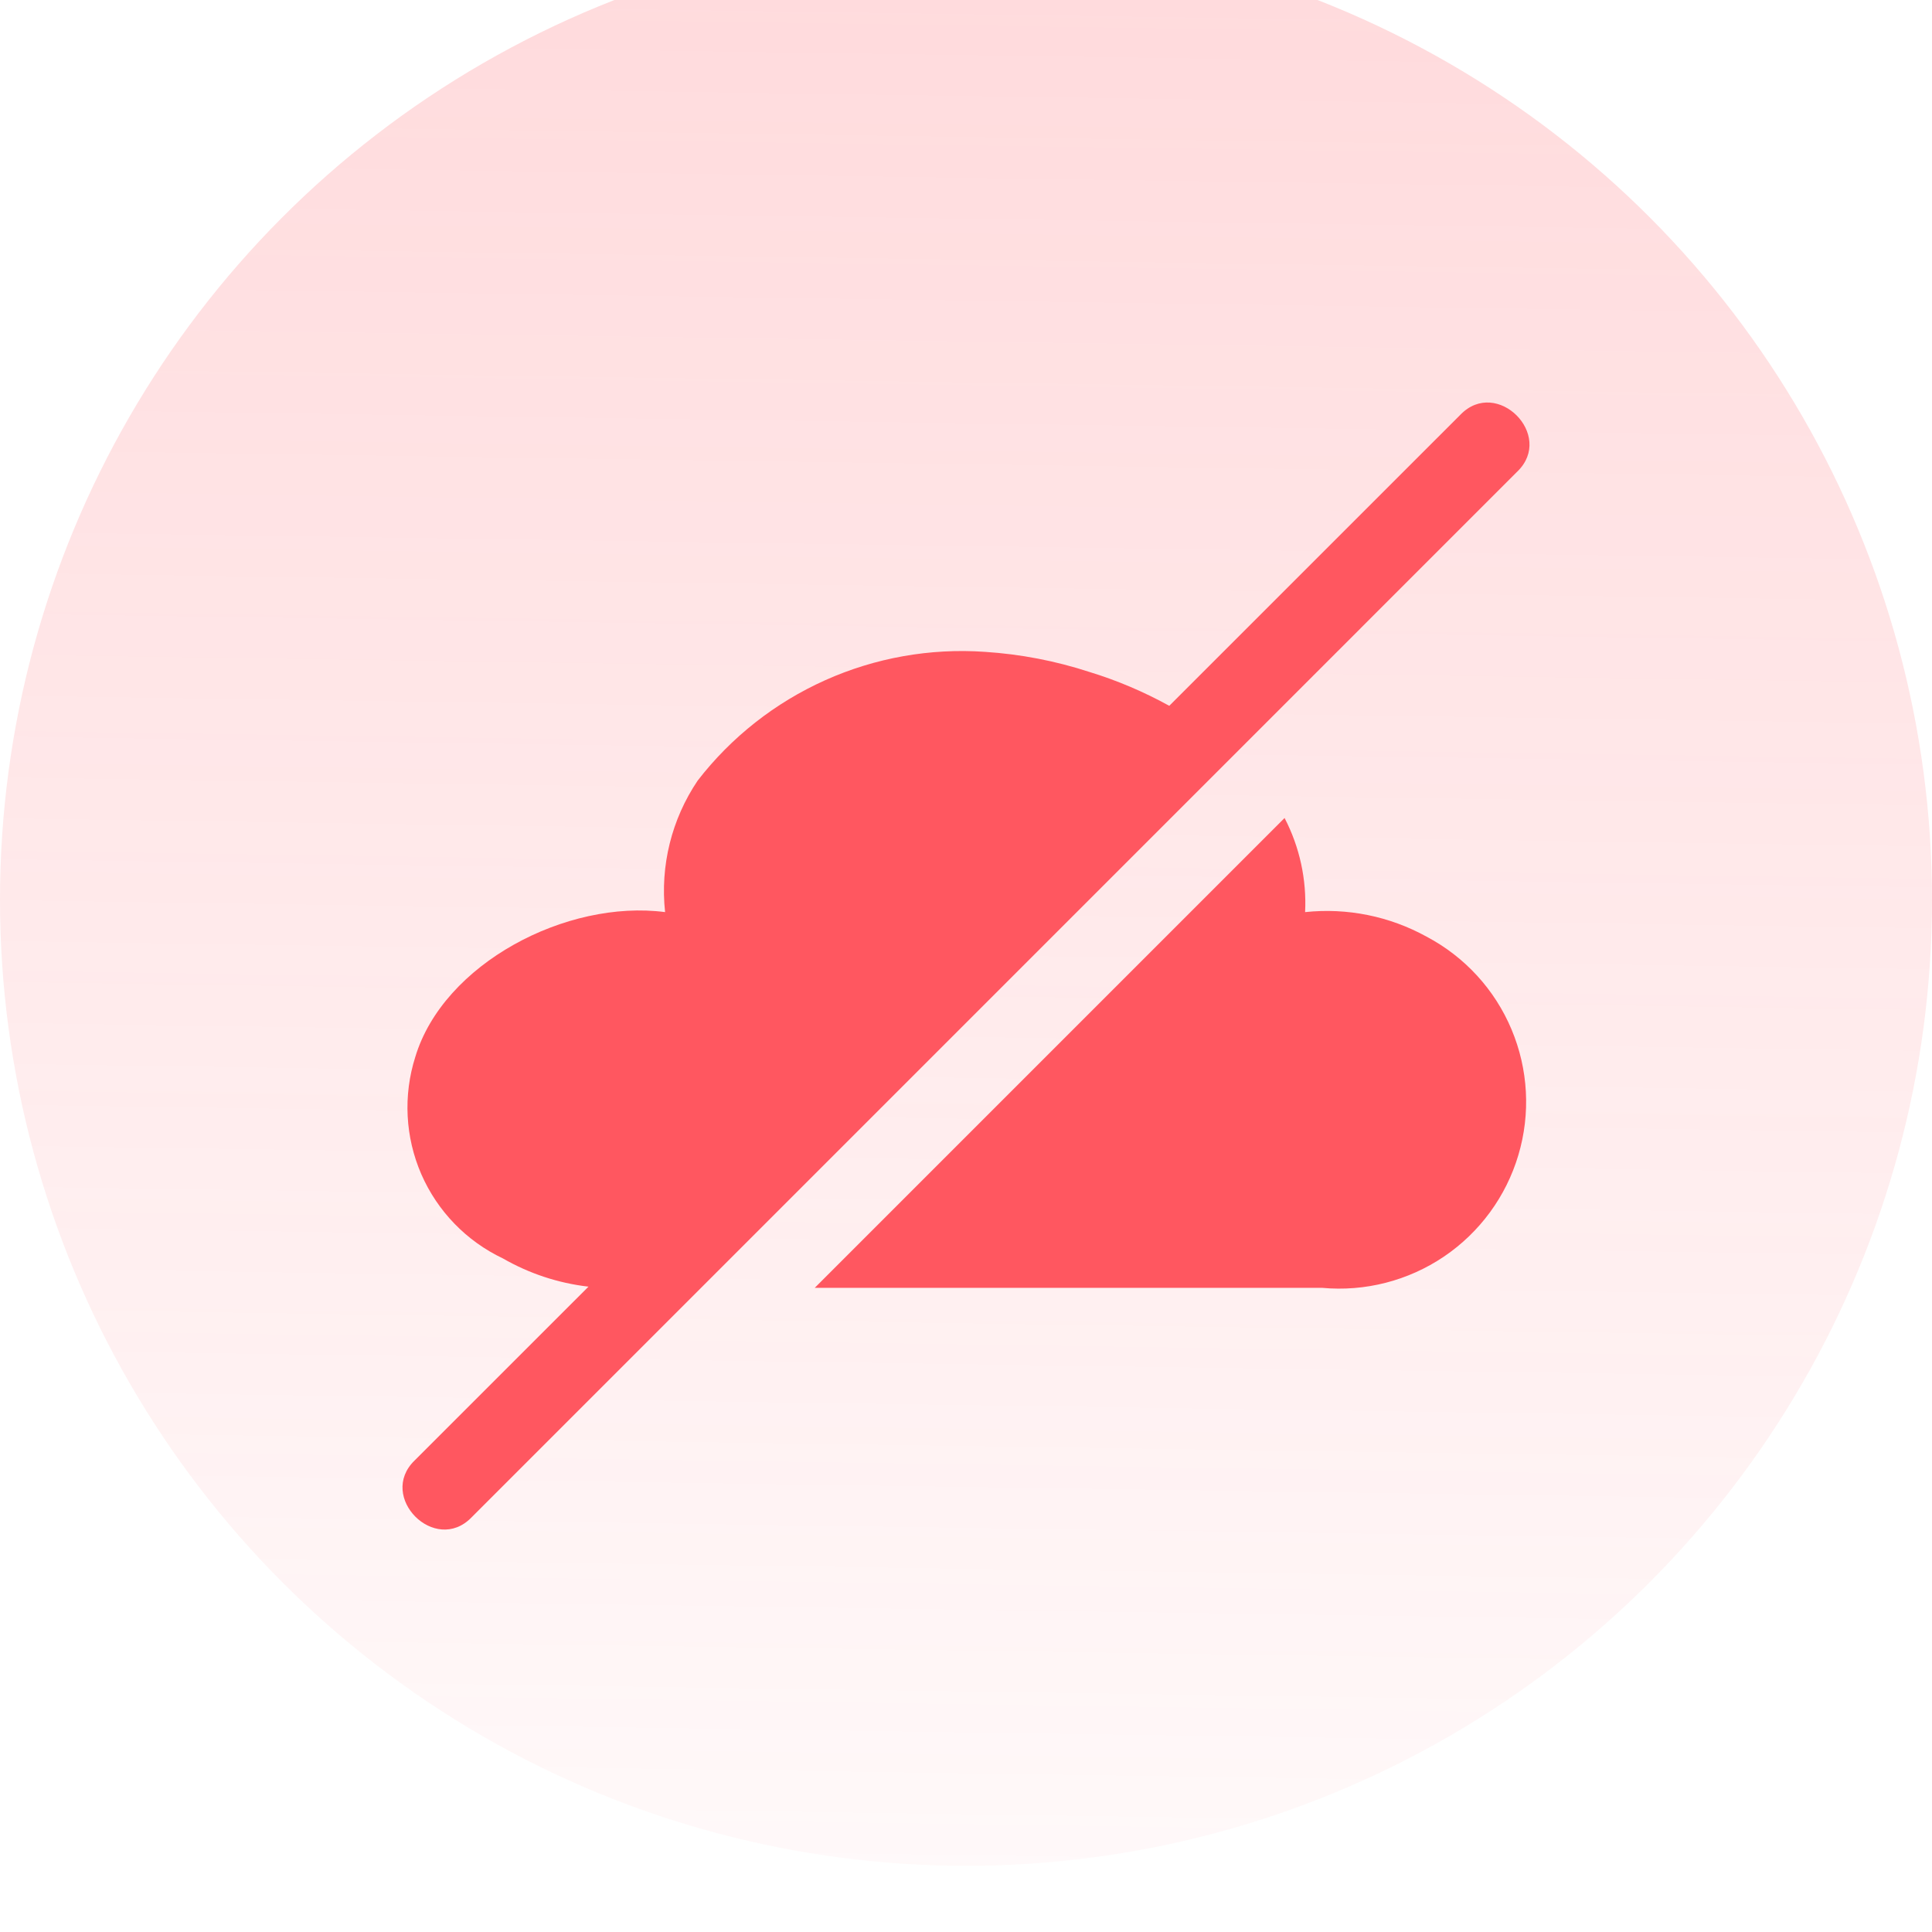
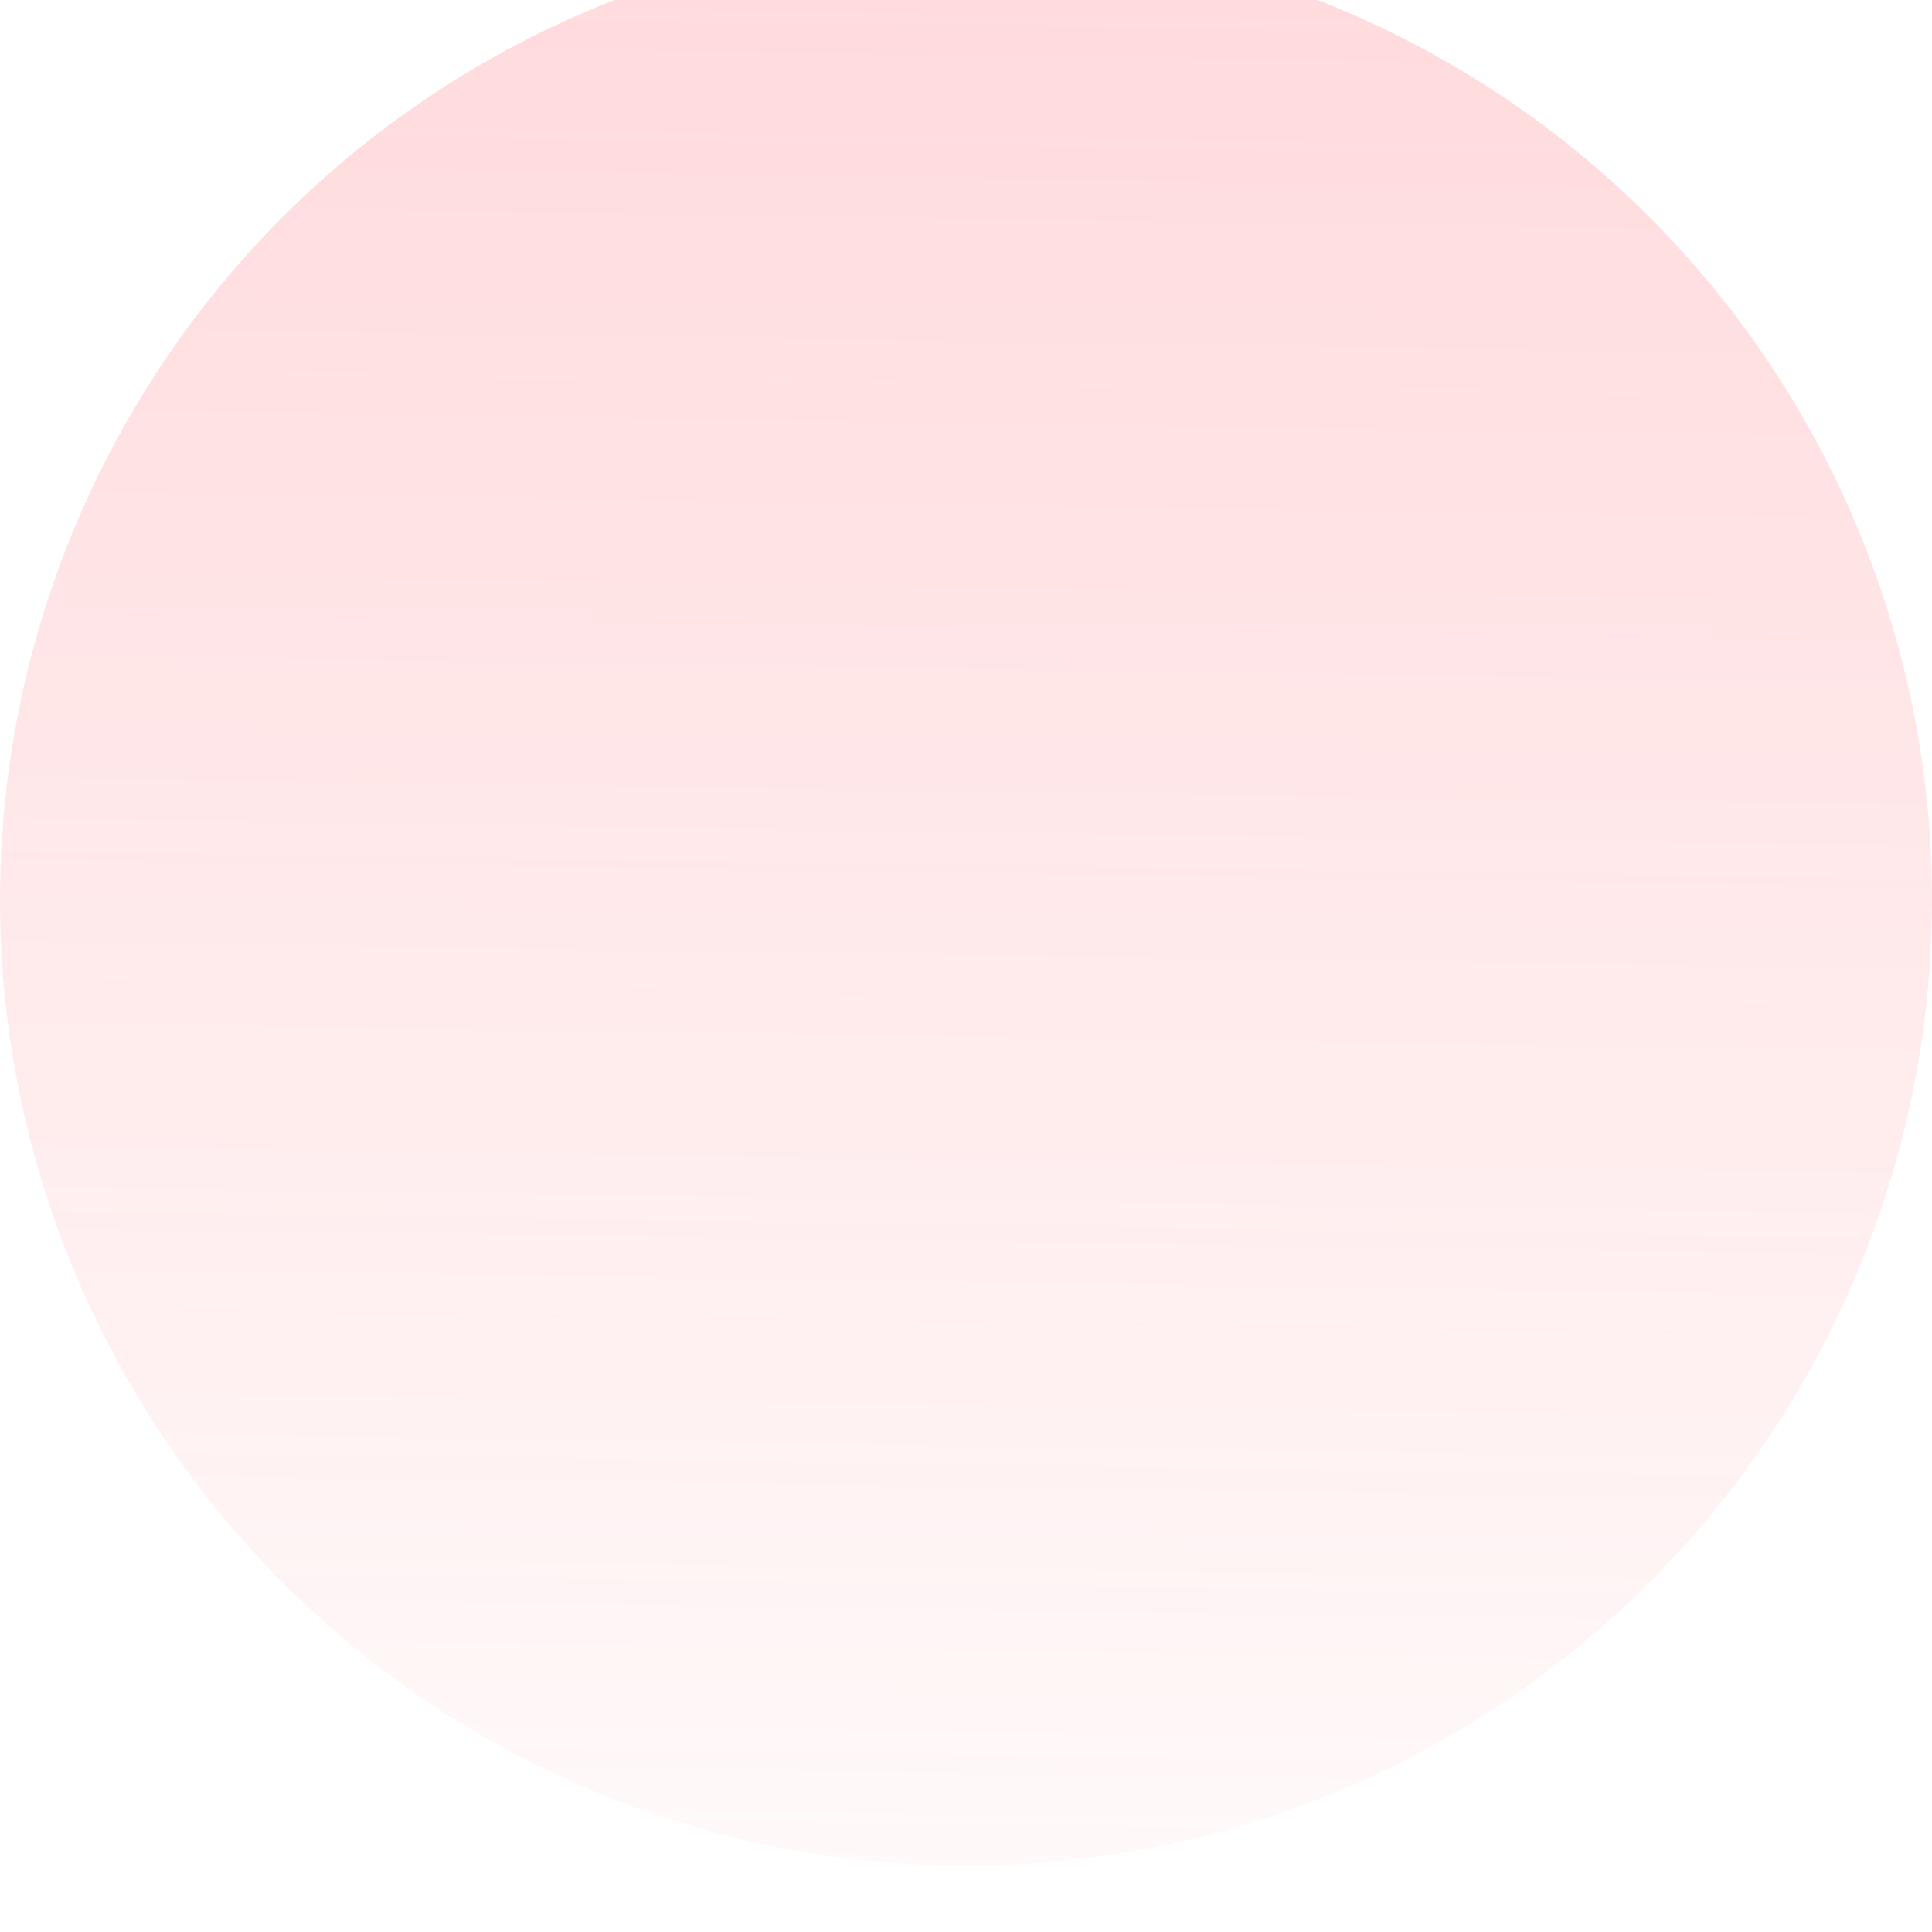
<svg xmlns="http://www.w3.org/2000/svg" width="48" height="48" viewBox="0 0 48 48" fill="none">
  <g filter="url(#filter0_bii_1342_403)">
    <circle cx="24" cy="24" r="24" fill="url(#paint0_linear_1342_403)" fill-opacity="0.25" />
  </g>
-   <path d="M32.845 31.996H20.242L31.915 20.323C32.289 21.043 32.465 21.85 32.425 22.661C33.47 22.55 34.523 22.763 35.443 23.271C36.392 23.772 37.139 24.587 37.554 25.577C37.97 26.567 38.03 27.67 37.723 28.699C37.417 29.728 36.763 30.619 35.874 31.22C34.984 31.821 33.914 32.095 32.845 31.996ZM36.286 10.301L29.05 17.536L29.047 17.534C28.418 17.187 27.755 16.905 27.068 16.695C26.226 16.42 25.353 16.252 24.469 16.195C23.109 16.1 21.746 16.342 20.501 16.9C19.256 17.458 18.168 18.314 17.334 19.393C16.686 20.353 16.399 21.51 16.524 22.661C14.075 22.341 11.017 23.94 10.318 26.259C10.014 27.216 10.067 28.251 10.467 29.172C10.868 30.092 11.589 30.836 12.496 31.266C13.148 31.641 13.869 31.879 14.615 31.966H14.621L10.3 36.286C9.372 37.189 10.809 38.632 11.714 37.7L37.699 11.714C38.629 10.812 37.189 9.371 36.286 10.301Z" fill="#FF5760" />
  <defs>
    <filter id="filter0_bii_1342_403" x="-3.29" y="-3.839" width="54.581" height="55.129" filterUnits="userSpaceOnUse" color-interpolation-filters="sRGB">
      <feFlood flood-opacity="0" result="BackgroundImageFix" />
      <feGaussianBlur in="BackgroundImage" stdDeviation="1.645" />
      <feComposite in2="SourceAlpha" operator="in" result="effect1_backgroundBlur_1342_403" />
      <feBlend mode="normal" in="SourceGraphic" in2="effect1_backgroundBlur_1342_403" result="shape" />
      <feColorMatrix in="SourceAlpha" type="matrix" values="0 0 0 0 0 0 0 0 0 0 0 0 0 0 0 0 0 0 127 0" result="hardAlpha" />
      <feOffset dy="2.194" />
      <feGaussianBlur stdDeviation="2.742" />
      <feComposite in2="hardAlpha" operator="arithmetic" k2="-1" k3="1" />
      <feColorMatrix type="matrix" values="0 0 0 0 1 0 0 0 0 1 0 0 0 0 1 0 0 0 0.3 0" />
      <feBlend mode="normal" in2="shape" result="effect2_innerShadow_1342_403" />
      <feColorMatrix in="SourceAlpha" type="matrix" values="0 0 0 0 0 0 0 0 0 0 0 0 0 0 0 0 0 0 127 0" result="hardAlpha" />
      <feOffset dy="-3.839" />
      <feGaussianBlur stdDeviation="3.564" />
      <feComposite in2="hardAlpha" operator="arithmetic" k2="-1" k3="1" />
      <feColorMatrix type="matrix" values="0 0 0 0 1 0 0 0 0 0.341 0 0 0 0 0.376 0 0 0 0.3 0" />
      <feBlend mode="normal" in2="effect2_innerShadow_1342_403" result="effect3_innerShadow_1342_403" />
    </filter>
    <linearGradient id="paint0_linear_1342_403" x1="25.414" y1="-7.378" x2="24.468" y2="57.39" gradientUnits="userSpaceOnUse">
      <stop stop-color="#FF5760" />
      <stop offset="1" stop-color="#FF5760" stop-opacity="0" />
    </linearGradient>
  </defs>
</svg>